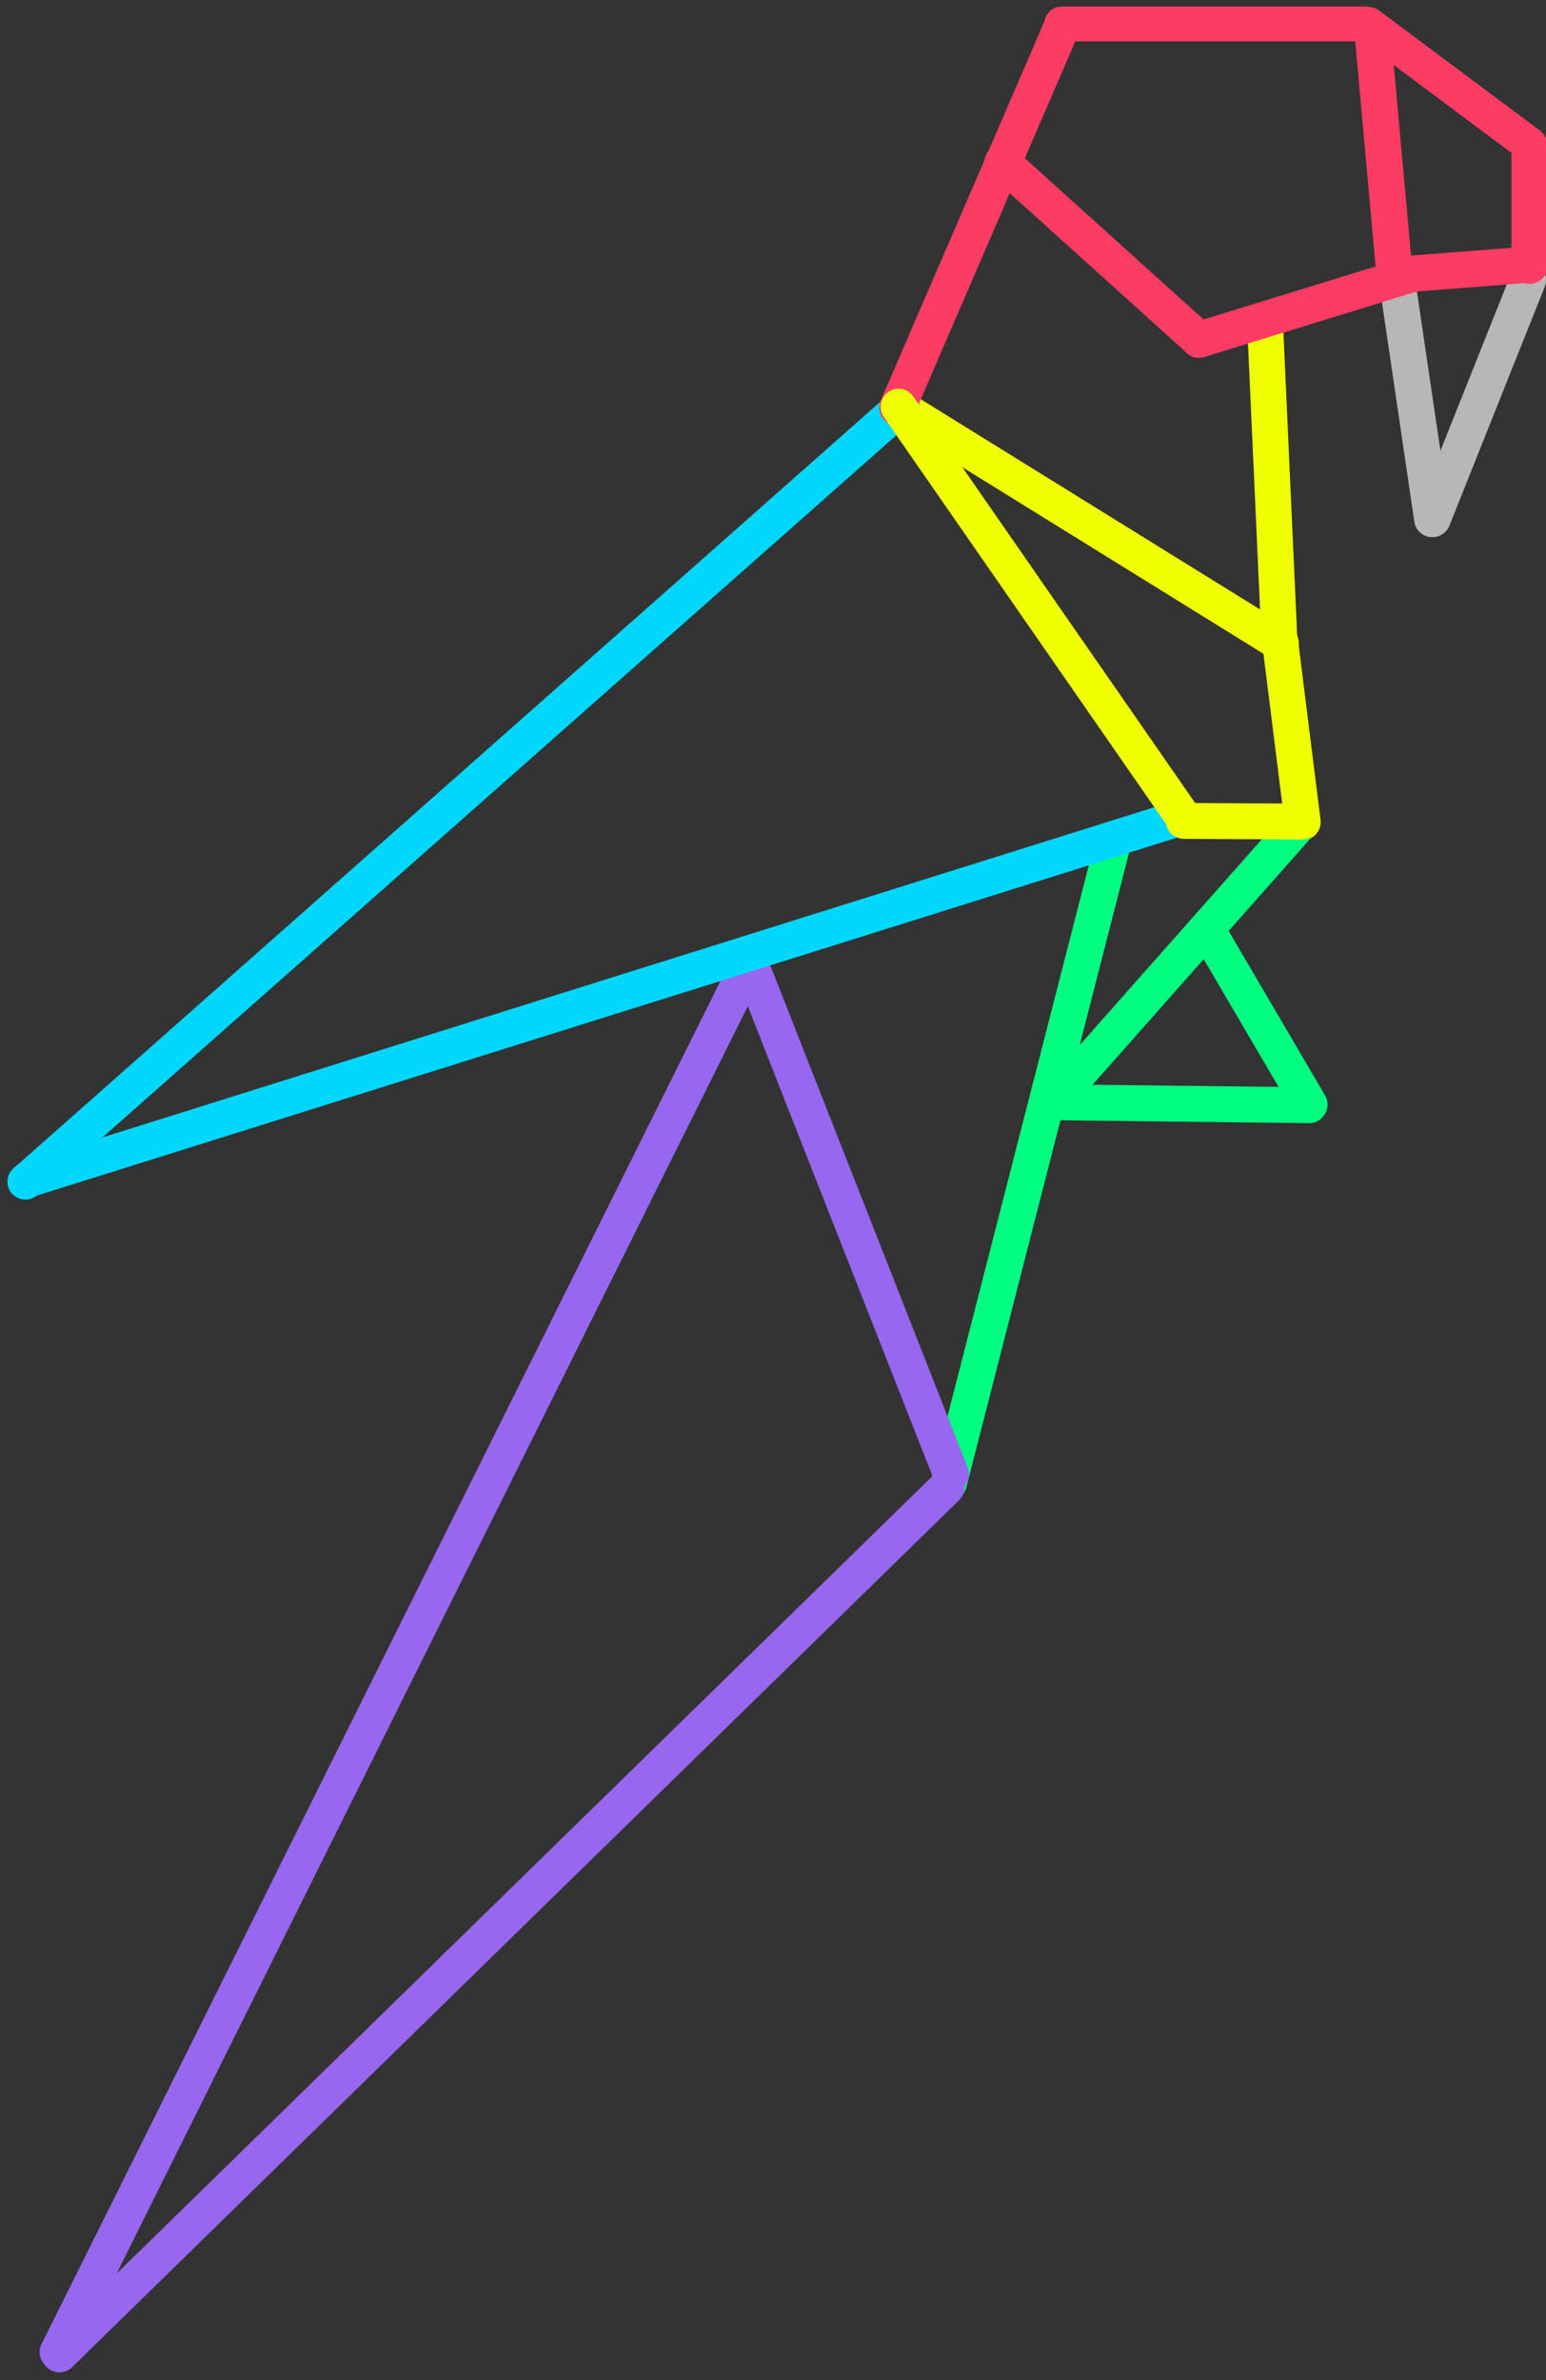
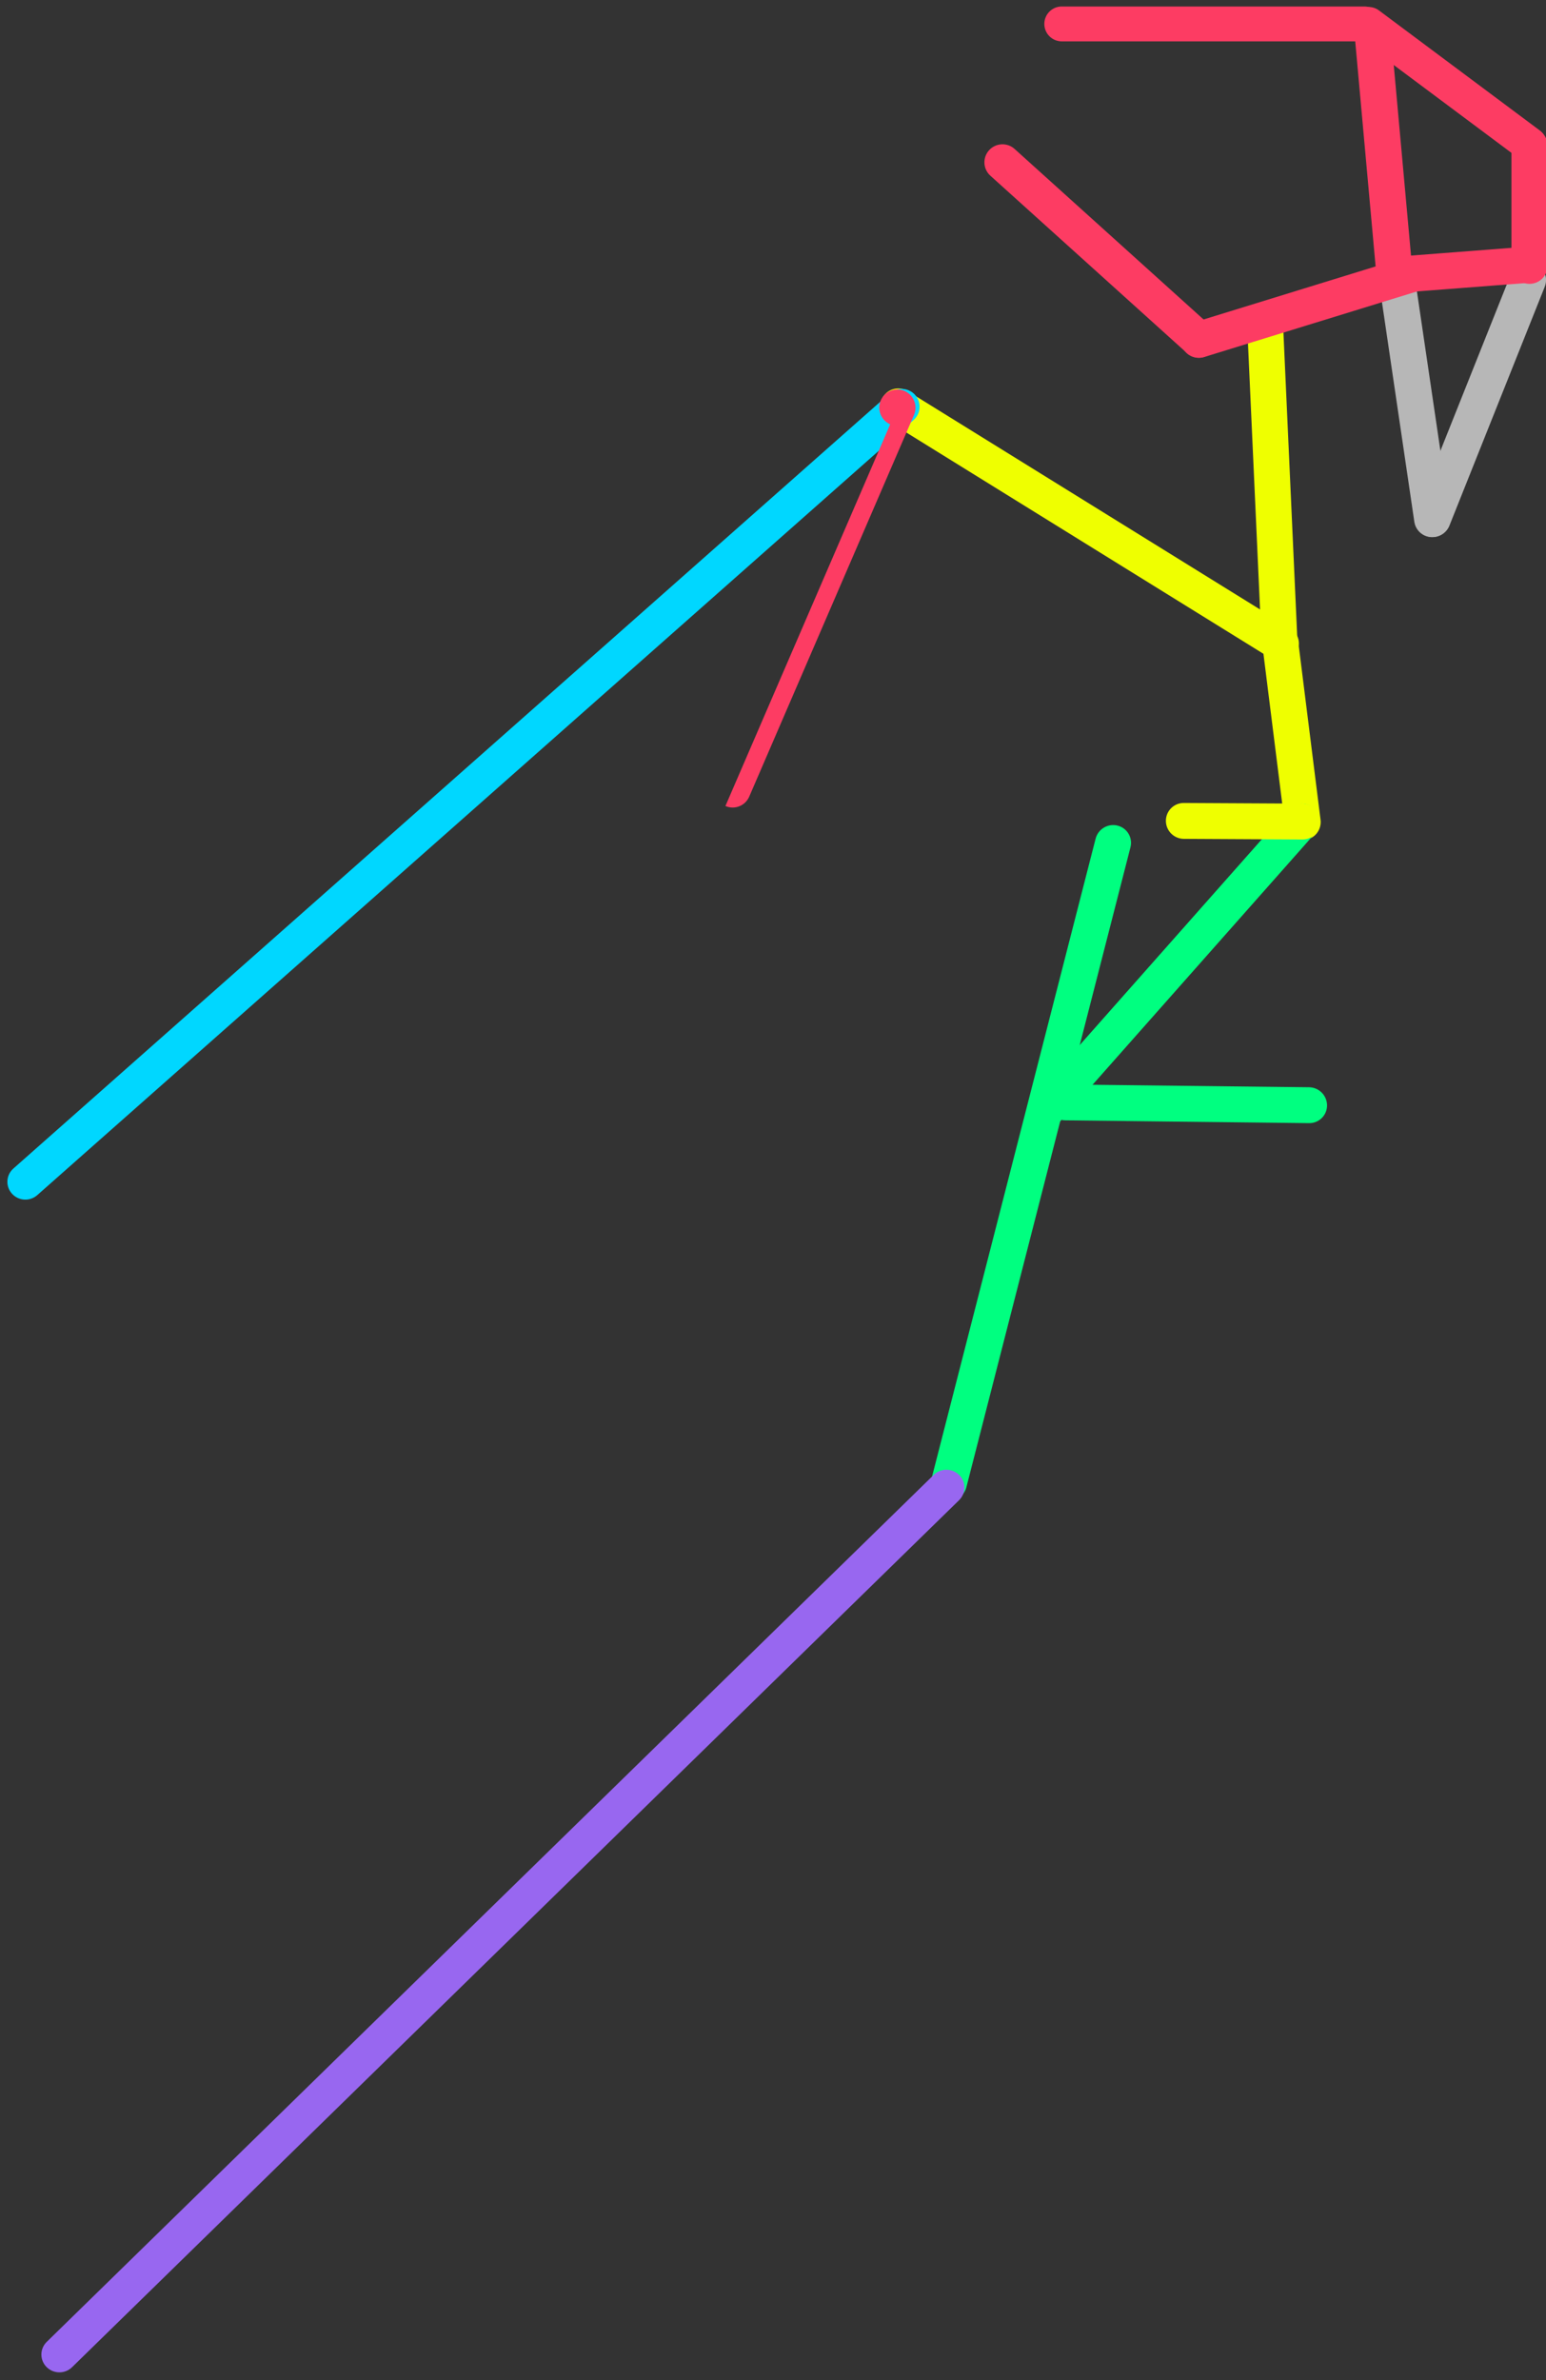
<svg xmlns="http://www.w3.org/2000/svg" version="1.1" viewBox="0.0 0.0 1528.538 2352.357" fill="none" stroke="none" stroke-linecap="square" stroke-miterlimit="10">
  <rect x="0.0" y="0.0" width="1528.538" height="2352.357" fill="#333333" stroke="none" />
  <clipPath id="p.0">
    <path d="m0 0l1528.538 0l0 2352.357l-1528.538 0l0 -2352.357z" clip-rule="nonzero" />
  </clipPath>
  <g clip-path="url(#p.0)">
    <path fill="#000000" fill-opacity="0.0" d="m0 0l1528.538 0l0 2352.357l-1528.538 0z" fill-rule="evenodd" />
    <path fill="#efff00" d="m1250.097 305.043l0 0c9.793 -0.444 18.093 7.136 18.537 16.929l13.981 308.158c0.213 4.703 -1.45 9.298 -4.625 12.774c-3.175 3.476 -7.6 5.549 -12.303 5.762l0 0l0 0c-9.793 0.444 -18.092 -7.136 -18.537 -16.929l-13.982 -308.158c-0.444 -9.793 7.135 -18.092 16.928 -18.535z" fill-rule="evenodd" />
    <path fill="#efff00" d="m1264.003 621.229l0 0c9.759 -1.226 18.66 5.691 19.883 15.45l21.746 173.573c0.587 4.686 -0.711 9.415 -3.61 13.145c-2.898 3.73 -7.16 6.157 -11.846 6.746l0 0l0 0c-9.758 1.226 -18.66 -5.691 -19.883 -15.45l-21.746 -173.573c-1.223 -9.759 5.697 -18.664 15.456 -19.891z" fill-rule="evenodd" />
    <path fill="#efff00" d="m873.027 392.279l0 0c5.149 -8.332 16.073 -10.906 24.4 -5.748l378.413 234.393c3.999 2.477 6.851 6.442 7.93 11.022c1.079 4.581 0.296 9.402 -2.176 13.403l0 0l0 0c-5.149 8.332 -16.073 10.906 -24.4 5.748l-378.413 -234.393c-8.327 -5.158 -10.903 -16.093 -5.754 -24.425z" fill-rule="evenodd" />
    <path fill="#00d7ff" d="m11.811 1179.673l0 0c-6.523 -7.254 -5.886 -18.372 1.422 -24.834l866.447 -766.049c3.51 -3.103 8.12 -4.695 12.817 -4.426c4.697 0.269 9.095 2.377 12.228 5.86l0 0l0 0c6.523 7.254 5.886 18.372 -1.422 24.834l-866.447 766.049c-7.308 6.462 -18.521 5.819 -25.044 -1.434z" fill-rule="evenodd" />
    <path fill="#00ff80" d="m1104.878 815.909l0 0c9.515 2.348 15.254 11.948 12.819 21.441l-162.269 632.615c-1.169 4.559 -4.106 8.483 -8.164 10.909c-4.058 2.426 -8.904 3.156 -13.474 2.028l0 0l0 0c-9.515 -2.348 -15.254 -11.948 -12.819 -21.441l162.269 -632.615c2.435 -9.493 12.122 -15.285 21.637 -12.937z" fill-rule="evenodd" />
    <path fill="#00ff80" d="m1298.643 798.54l0 0c7.41 6.419 8.149 17.573 1.651 24.913l-251.744 284.378c-3.121 3.525 -7.527 5.681 -12.25 5.994c-4.723 0.313 -9.375 -1.243 -12.934 -4.325l0 0l0 0c-7.41 -6.419 -8.15 -17.573 -1.651 -24.913l251.744 -284.378c6.498 -7.341 17.773 -8.088 25.183 -1.669z" fill-rule="evenodd" />
-     <path fill="#00ff80" d="m1185.848 905.673l0 0c8.376 -5.044 19.175 -2.297 24.12 6.138l100.106 170.717c2.375 4.05 3.055 8.897 1.89 13.474c-1.165 4.577 -4.079 8.509 -8.101 10.932l0 0l0 0c-8.376 5.044 -19.175 2.297 -24.12 -6.138l-100.106 -170.717c-4.946 -8.434 -2.165 -19.361 6.21 -24.406z" fill-rule="evenodd" />
-     <path fill="#9867f0" d="m731.764 926.643l0 0c9.071 -3.679 19.329 0.724 22.911 9.834l201.988 513.687c1.72 4.375 1.64 9.272 -0.224 13.615c-1.864 4.343 -5.358 7.775 -9.715 9.542l0 0l0 0c-9.071 3.679 -19.329 -0.724 -22.911 -9.834l-201.988 -513.687c-3.582 -9.11 0.868 -19.478 9.939 -23.157z" fill-rule="evenodd" />
-     <path fill="#9867f0" d="m49.02 2340.293l0 0c-8.776 -4.271 -12.361 -14.814 -8.009 -23.549l678.38 -1361.438c2.09 -4.195 5.769 -7.403 10.227 -8.919c4.458 -1.516 9.33 -1.216 13.544 0.835l0 0l0 0c8.776 4.27 12.361 14.814 8.009 23.549l-678.38 1361.438c-4.353 8.735 -14.995 12.354 -23.771 8.084z" fill-rule="evenodd" />
    <path fill="#9867f0" d="m46.064 2339.327l0 0c-6.914 -6.914 -6.85 -18.059 0.145 -24.893l876.971 -856.828c3.359 -3.282 7.899 -5.11 12.622 -5.082c4.723 0.027 9.242 1.908 12.562 5.229l0 0l0 0c6.914 6.914 6.85 18.059 -0.145 24.893l-876.971 856.828c-6.994 6.833 -18.27 6.768 -25.184 -0.146z" fill-rule="evenodd" />
    <path fill="#00ff80" d="m1035.36 1089.272l0 0c0 -9.793 7.938 -17.641 17.731 -17.528l241.231 2.773c4.703 0.054 9.213 1.974 12.538 5.338c3.325 3.364 5.193 7.896 5.193 12.598l0 0l0 0c0 9.793 -7.938 17.641 -17.731 17.528l-241.231 -2.773l0 0c-9.793 -0.113 -17.731 -8.143 -17.731 -17.936z" fill-rule="evenodd" />
-     <path fill="#00d7ff" d="m10.416 1171.173l0 0c-2.992 -9.315 2.15 -19.241 11.485 -22.17l1137.062 -356.794c4.483 -1.407 9.353 -0.979 13.538 1.19c4.186 2.168 7.344 5.9 8.781 10.373l0 0l0 0c2.992 9.315 -2.15 19.241 -11.485 22.17l-1137.062 356.794c-9.335 2.929 -19.328 -2.248 -22.32 -11.562z" fill-rule="evenodd" />
    <path fill="#b7b7b7" d="m1517.337 260.195l0 0c9.167 3.627 13.635 13.989 9.981 23.145l-94.261 236.135c-1.755 4.397 -5.187 7.922 -9.541 9.799c-4.354 1.878 -9.273 1.954 -13.675 0.212l0 0l0 0c-9.167 -3.627 -13.636 -13.989 -9.981 -23.145l94.261 -236.135c3.655 -9.156 14.049 -13.638 23.216 -10.011z" fill-rule="evenodd" />
    <path fill="#b7b7b7" d="m1380.454 271.692l0 0c9.758 -1.479 18.836 5.238 20.275 15.003l32.961 223.601c0.691 4.689 -0.508 9.468 -3.332 13.286c-2.825 3.818 -7.045 6.361 -11.731 7.071l0 0l0 0c-9.759 1.479 -18.836 -5.238 -20.276 -15.003l-32.961 -223.601c-1.439 -9.764 5.305 -18.879 15.063 -20.357z" fill-rule="evenodd" />
    <path fill="#fd3c63" d="m1032.535 23.647l0 0c0 -9.515 7.713 -17.228 17.228 -17.228l299.213 0c4.569 0 8.951 1.815 12.182 5.046c3.231 3.231 5.046 7.613 5.046 12.182l0 0l0 0c0 9.515 -7.713 17.228 -17.228 17.228l-299.213 0c-9.515 0 -17.228 -7.713 -17.228 -17.228z" fill-rule="evenodd" />
    <path fill="#fd3c63" d="m1339.284 13.843l0 0c5.688 -7.645 16.491 -9.223 24.128 -3.525l158.861 118.516c3.668 2.736 6.1 6.819 6.762 11.35c0.662 4.531 -0.501 9.139 -3.232 12.81l0 0l0 0c-5.688 7.645 -16.491 9.223 -24.128 3.525l-158.861 -118.516c-7.638 -5.698 -9.218 -16.515 -3.53 -24.16z" fill-rule="evenodd" />
    <path fill="#fd3c63" d="m1512.243 126.103l0 0c9.854 0 17.843 7.988 17.843 17.843l0 118.74c0 4.732 -1.88 9.27 -5.226 12.617c-3.346 3.346 -7.885 5.226 -12.617 5.226l0 0l0 0c-9.854 0 -17.843 -7.988 -17.843 -17.842l0 -118.74c0 -9.854 7.988 -17.843 17.843 -17.843z" fill-rule="evenodd" />
    <path fill="#fd3c63" d="m1355.187 10.865l0 0c9.854 -0.878 18.566 6.397 19.459 16.25l22.31 246.178c0.429 4.732 -1.04 9.437 -4.083 13.081c-3.043 3.644 -7.411 5.928 -12.143 6.35l0 0l0 0c-9.854 0.878 -18.566 -6.397 -19.459 -16.25l-22.31 -246.178l0 0c-0.893 -9.853 6.372 -18.552 16.226 -19.431z" fill-rule="evenodd" />
    <path fill="#fd3c63" d="m1367.47 272.652l0 0c-0.731 -9.854 6.664 -18.457 16.516 -19.215l125.645 -9.665c4.731 -0.364 9.408 1.167 13.001 4.256c3.594 3.089 5.809 7.483 6.16 12.215l0 0l0 0c0.731 9.854 -6.664 18.457 -16.516 19.215l-125.645 9.665c-9.852 0.758 -18.431 -6.616 -19.162 -16.47z" fill-rule="evenodd" />
    <path fill="#fd3c63" d="m1168.245 341.073l0 0c-2.887 -9.411 2.398 -19.389 11.805 -22.288l211.54 -65.187c4.517 -1.392 9.401 -0.932 13.576 1.279c4.175 2.211 7.299 5.992 8.686 10.511l0 0l0 0c2.888 9.411 -2.398 19.389 -11.805 22.288l-211.54 65.187c-9.407 2.899 -19.374 -2.38 -22.261 -11.791z" fill-rule="evenodd" />
    <path fill="#fd3c63" d="m977.908 148.473l0 0c6.619 -7.297 17.915 -7.863 25.23 -1.265l194.296 175.254c3.513 3.169 5.62 7.6 5.856 12.318c0.237 4.718 -1.416 9.338 -4.595 12.842l0 0l0 0c-6.619 7.297 -17.915 7.863 -25.23 1.265l-194.296 -175.254c-7.315 -6.598 -7.88 -17.863 -1.261 -25.16z" fill-rule="evenodd" />
-     <path fill="#fd3c63" d="m880.143 419.348l0 0c-9.071 -3.975 -13.242 -14.568 -9.315 -23.66l162.914 -377.216c1.886 -4.366 5.425 -7.795 9.838 -9.533c4.414 -1.738 9.341 -1.642 13.697 0.267l0 0l0 0c9.071 3.975 13.242 14.568 9.315 23.66l-162.914 377.216c-3.927 9.092 -14.464 13.241 -23.535 9.266z" fill-rule="evenodd" />
-     <path fill="#efff00" d="m878.274 387.392l0 0c8.036 -5.636 19.086 -3.666 24.681 4.399l279.52 402.982c2.687 3.873 3.73 8.663 2.901 13.315c-0.829 4.652 -3.463 8.787 -7.322 11.493l0 0l0 0c-8.036 5.636 -19.086 3.666 -24.681 -4.399l-279.521 -402.982l0 0c-5.594 -8.065 -3.615 -19.172 4.422 -24.808z" fill-rule="evenodd" />
+     <path fill="#fd3c63" d="m880.143 419.348l0 0c-9.071 -3.975 -13.242 -14.568 -9.315 -23.66c1.886 -4.366 5.425 -7.795 9.838 -9.533c4.414 -1.738 9.341 -1.642 13.697 0.267l0 0l0 0c9.071 3.975 13.242 14.568 9.315 23.66l-162.914 377.216c-3.927 9.092 -14.464 13.241 -23.535 9.266z" fill-rule="evenodd" />
    <path fill="#efff00" d="m1152.716 811.203l0 0c0 -9.793 7.939 -17.69 17.732 -17.637l117.26 0.629c4.703 0.025 9.213 1.918 12.538 5.261c3.325 3.343 5.194 7.864 5.194 12.566l0 0l0 0c0 9.793 -7.939 17.69 -17.732 17.637l-117.26 -0.629c-9.793 -0.052 -17.732 -8.034 -17.732 -17.827z" fill-rule="evenodd" />
  </g>
</svg>